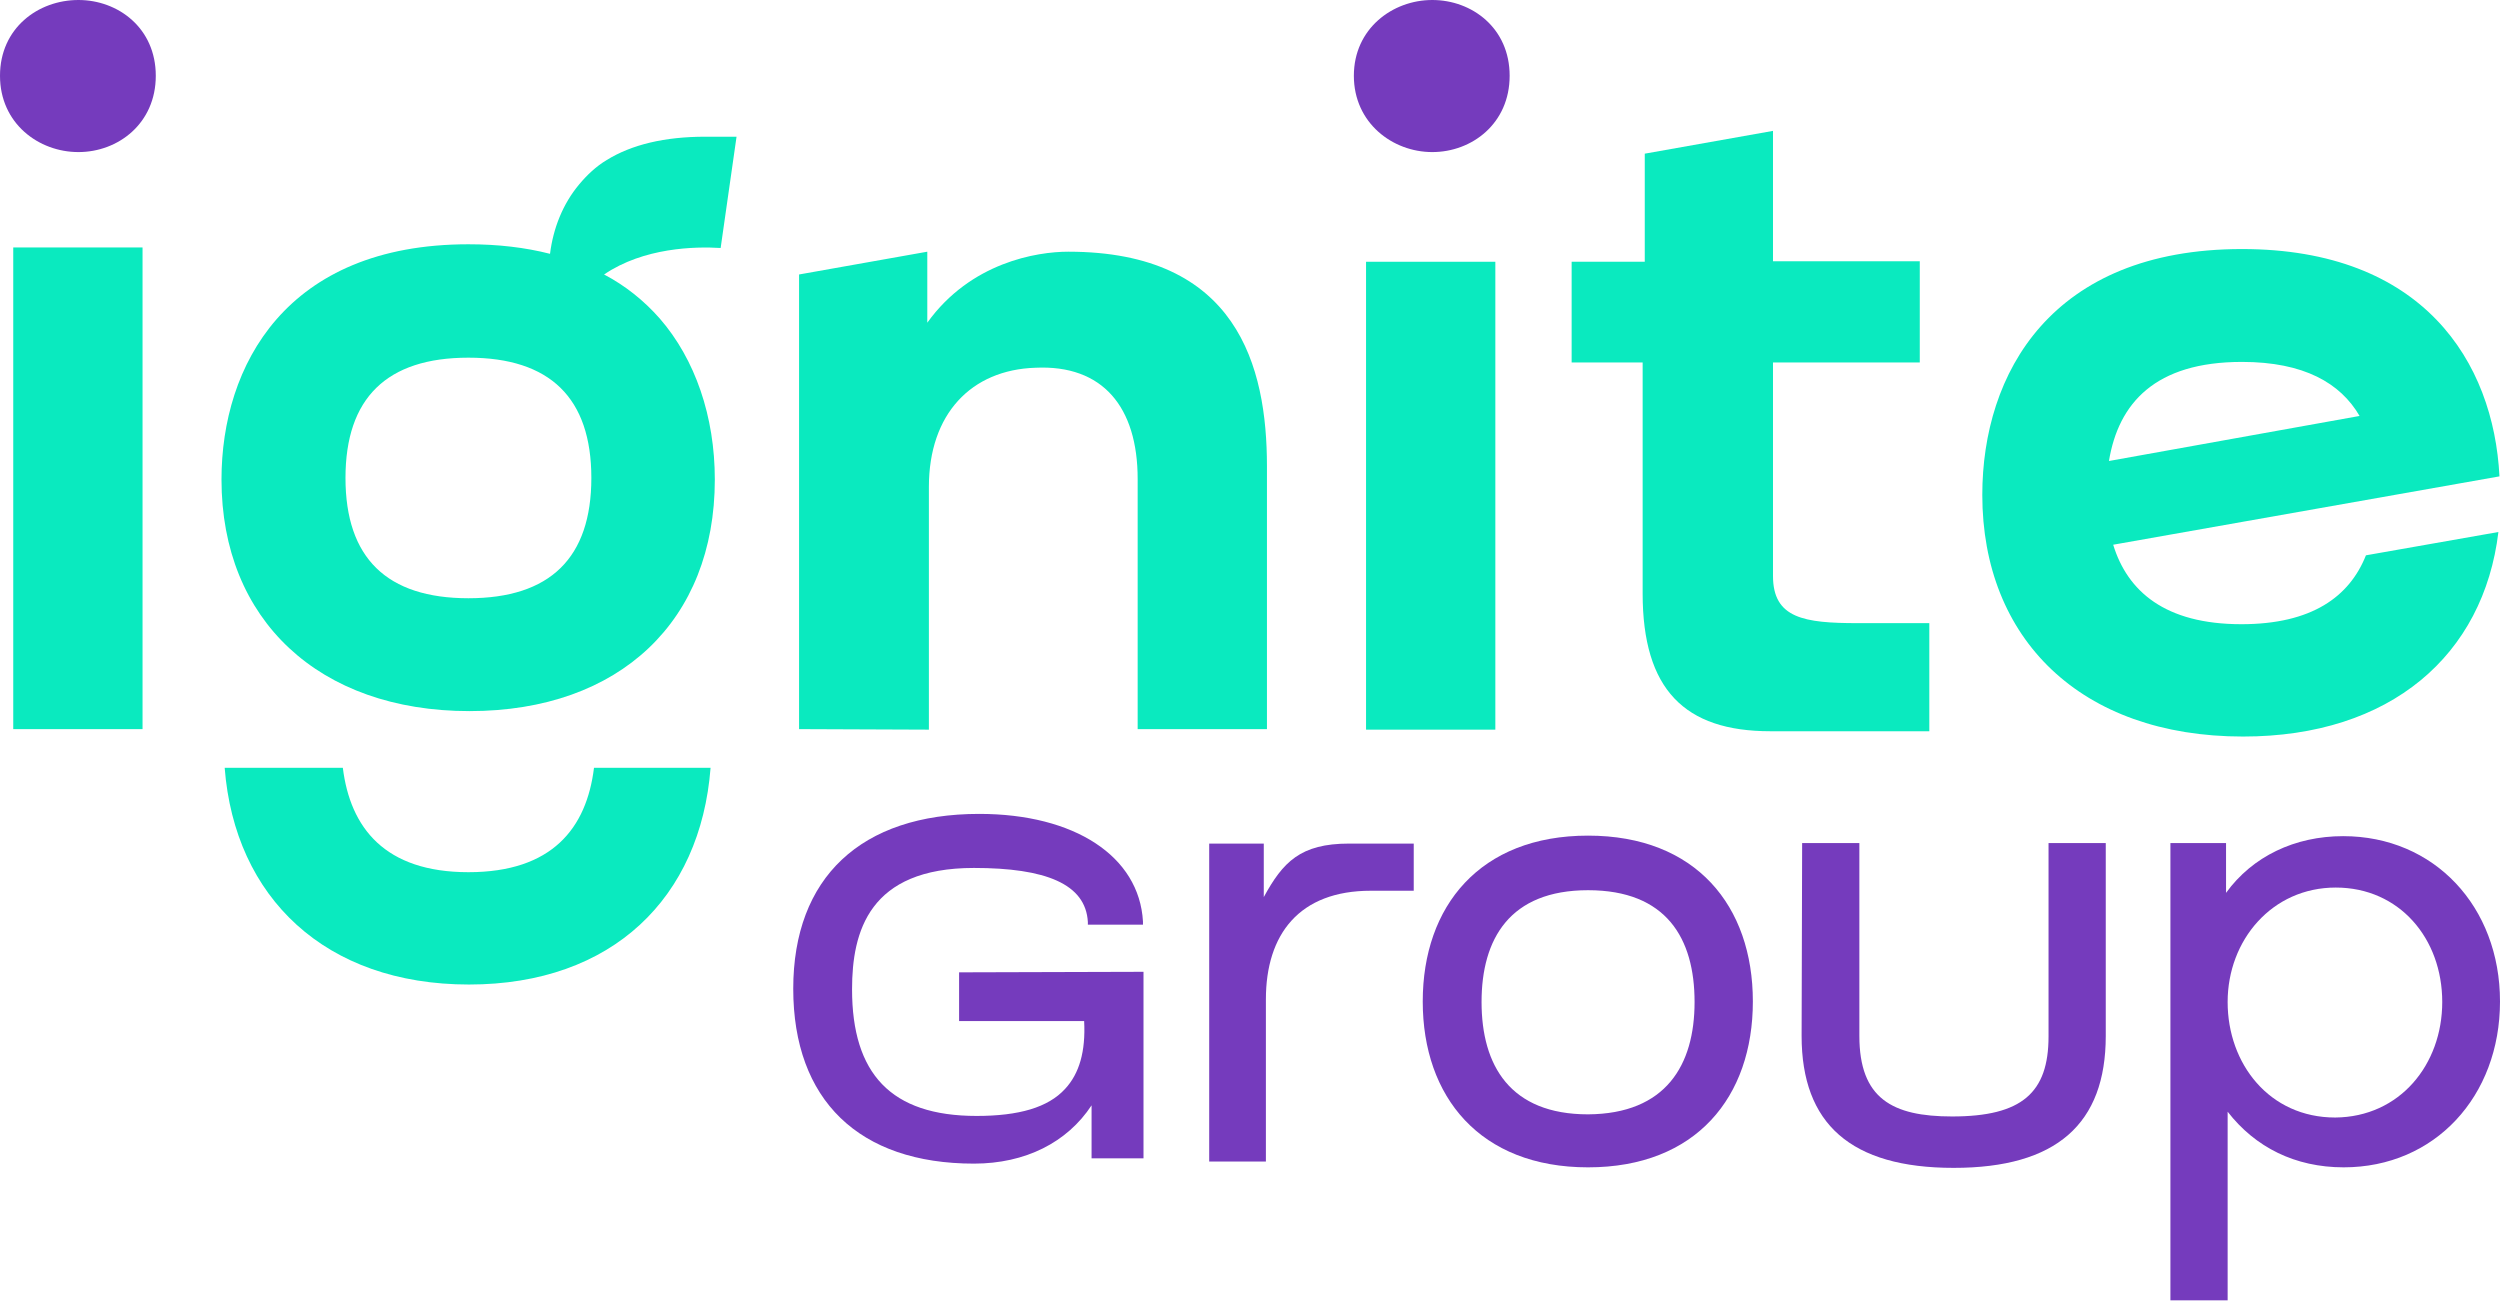
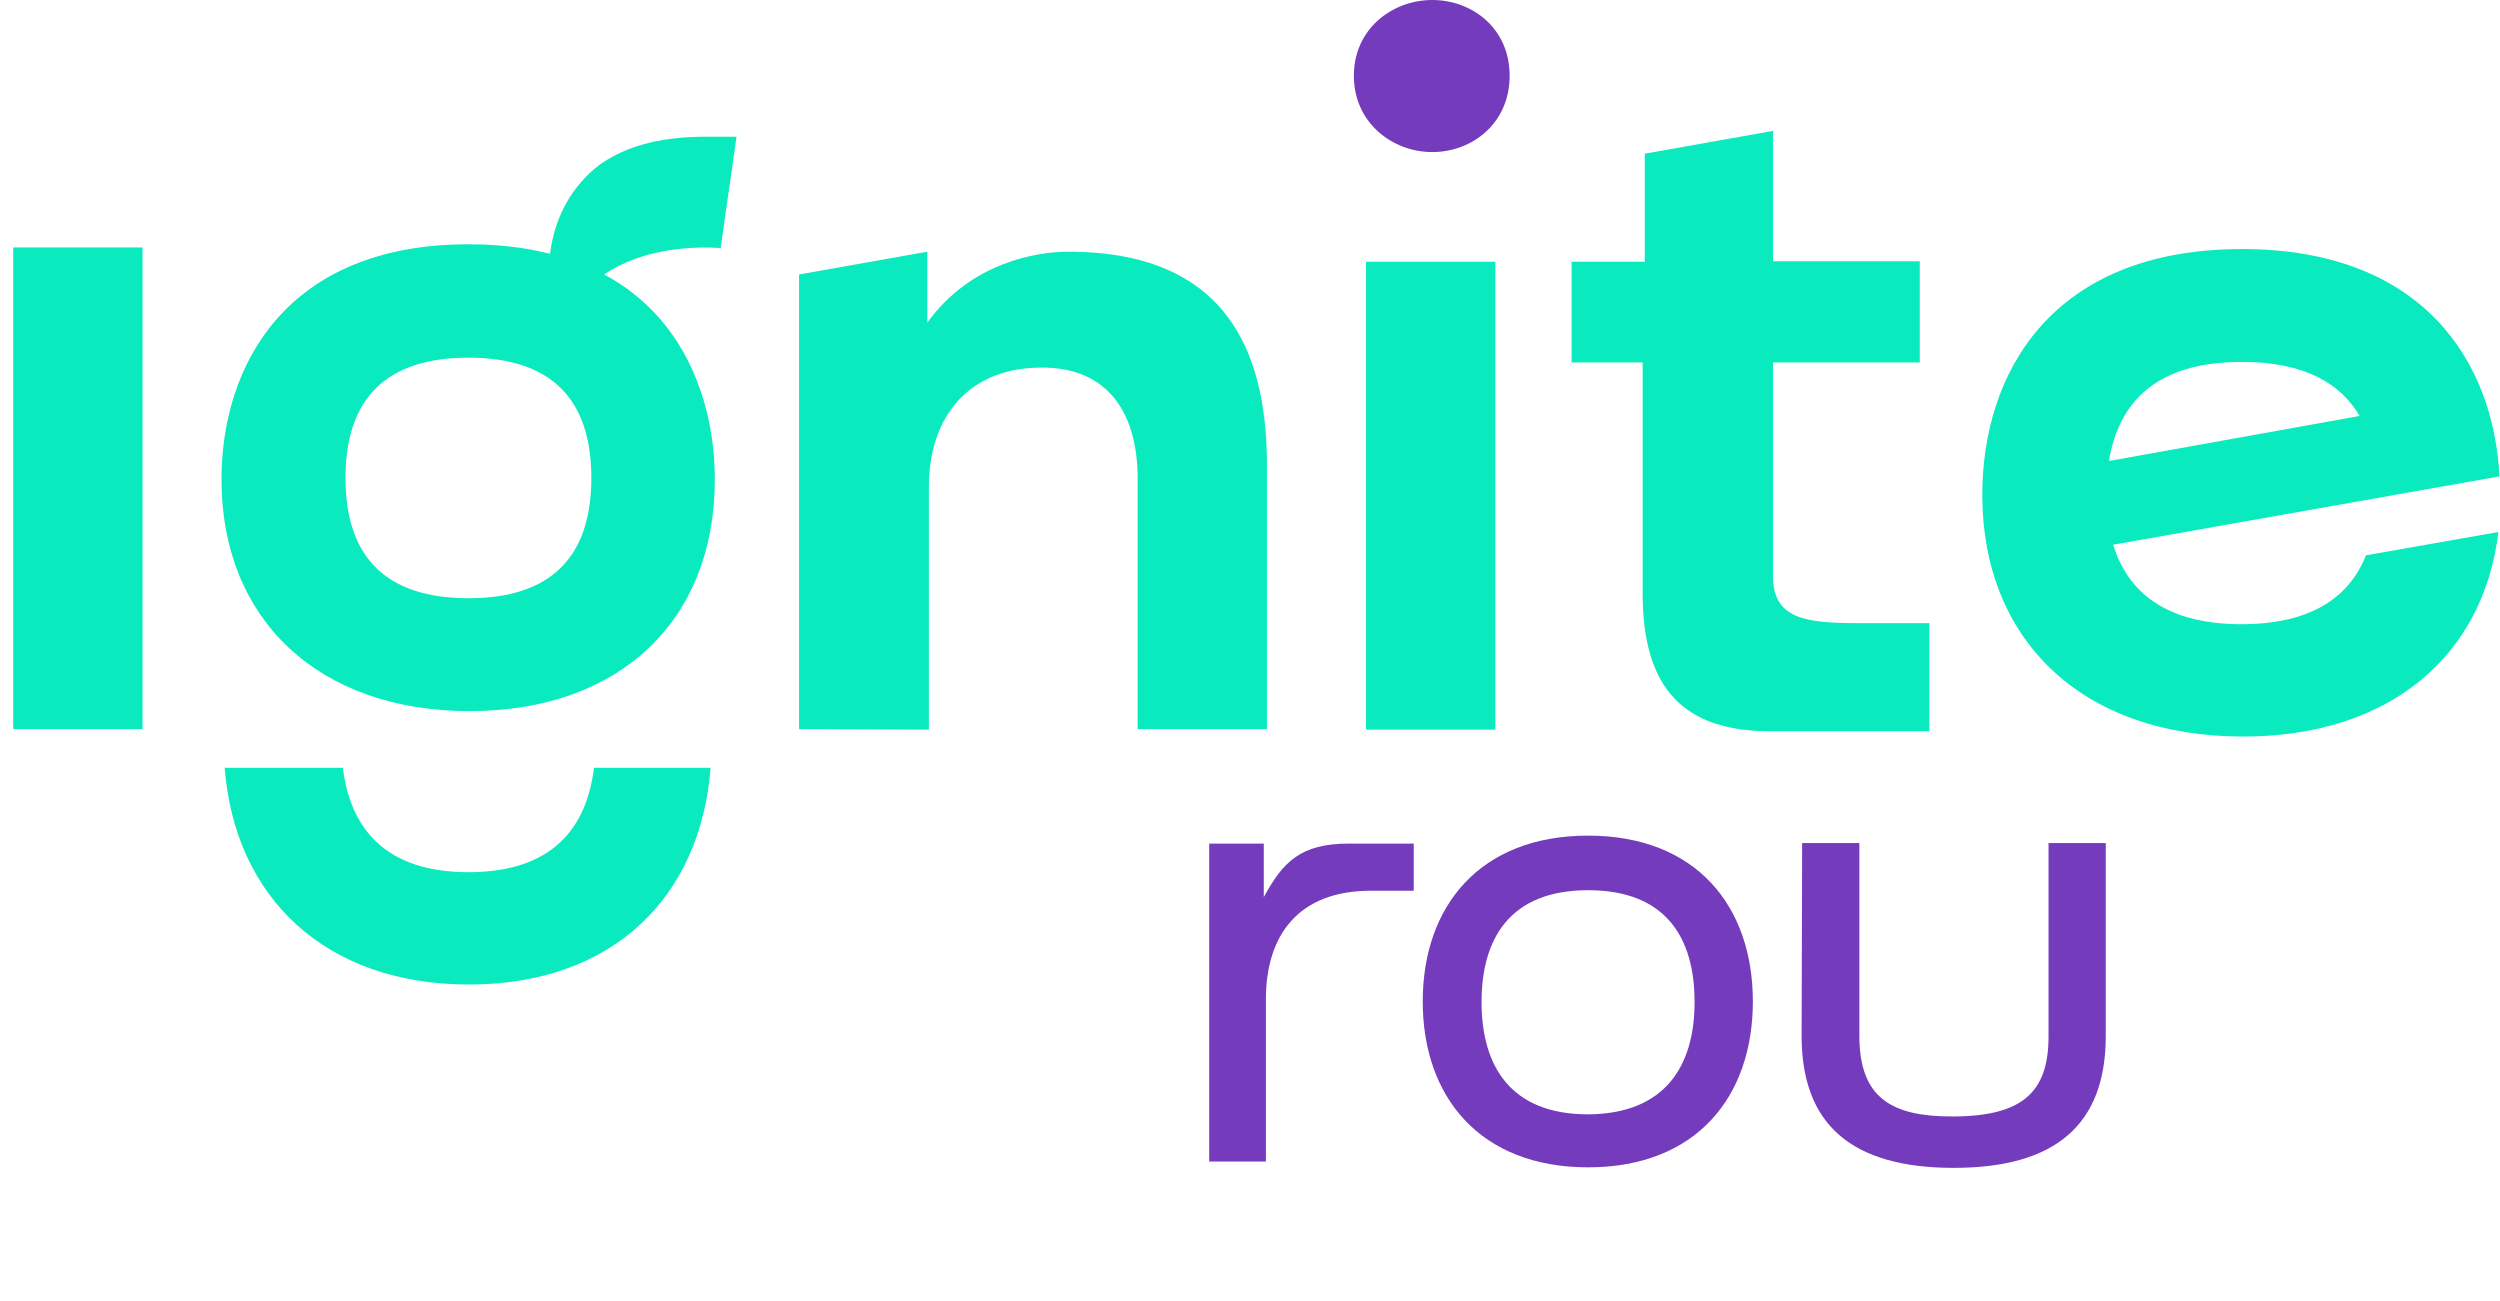
<svg xmlns="http://www.w3.org/2000/svg" id="Layer_1" x="0px" y="0px" viewBox="0 0 471.8 245.6" style="enable-background:new 0 0 471.8 245.6;" xml:space="preserve">
  <style type="text/css">	.st0{fill:#0AEABF;}	.st1{fill:#753BBD;}</style>
  <g>
    <path class="st0" d="M112.1,144.9c-1.4,11.4-7.9,19.7-23.7,19.7s-22.3-8.4-23.7-19.7H42.4c1.9,24.5,19,40.9,46.1,40.9  s43.7-16.4,45.6-40.9H112.1z" />
    <path class="st1" d="M270.3,0c7.5,0,14.6,5.3,14.6,14.3s-7.1,14.4-14.6,14.4s-14.8-5.5-14.8-14.4S262.8,0,270.3,0z" />
    <path class="st0" d="M2.5,137.6V46.7h24.4v90.9H2.5z" />
    <path class="st0" d="M150.8,137.6V51.8l24.2-4.3v13.4c8.2-11.4,20.7-13.4,26.6-13.4c31.9,0,37.5,21.6,37.5,40.5v49.6h-24.4V90.4  c0-13.6-6.6-21.6-19.3-21c-12.1,0.4-20.1,8.7-20.1,22.5v45.8L150.8,137.6L150.8,137.6z" />
    <path class="st0" d="M257.8,137.6V49.4h24.4v88.3H257.8z" />
    <path class="st0" d="M310.4,49.4V29l24.2-4.3v24.6h27.7v19.1h-27.7v40.3c0,8,5.9,8.9,16,8.9h13.5V138h-30c-16.2,0-24.1-7.9-24.1-26  V68.4h-13.4V49.4L310.4,49.4L310.4,49.4z" />
-     <path class="st1" d="M14.8,0c7.5,0,14.6,5.3,14.6,14.3s-7.1,14.4-14.6,14.4S0,23.3,0,14.3S7.2,0,14.8,0z" />
    <path class="st0" d="M136,46.8l3-21h-5.9c-7.7,0-13.9,1.5-18.6,4.4c-2,1.2-3.7,2.8-5.2,4.6c-3.1,3.7-4.9,8.3-5.5,13.1  c-4.7-1.2-9.8-1.8-15.4-1.8c-34.4,0-46.6,22.9-46.6,44.4c0,26.5,18.4,43.7,46.8,43.7s46.3-17.1,46.3-43.7  c0-11.9-3.7-22.7-10.4-30.4c-3-3.4-6.5-6.2-10.5-8.3C121.5,46.7,131.2,46.5,136,46.8L136,46.8z M88.4,112.9  c-15.4,0-23.2-7.6-23.2-22.7s7.8-22.7,23.2-22.7s23.2,7.6,23.2,22.7S103.8,112.9,88.4,112.9z" />
  </g>
  <path class="st0" d="M446.5,104.8c-3.1,7.8-10.2,13-23.5,13c-14.4,0-21.5-6.2-24.2-15l72.9-12.9C470.6,68.3,457.3,47,423.1,47 c-36,0-49,23.5-49,46.4c0,27.1,18.5,45.6,49.2,45.6c27.9,0,45.4-15.4,48.2-38.6L446.5,104.8L446.5,104.8z M423.1,68.3 c11.7,0,18.6,4,22.2,10.2L398,87C399.8,76.1,406.7,68.3,423.1,68.3L423.1,68.3z" />
  <g>
    <path class="st1" d="M228.2,219.2v-60h10.3v10.1c3.6-6.6,6.9-10.1,16.1-10.1h12.2v8.9h-8.1c-13.5,0-19.8,8.2-19.8,20.5v30.6  L228.2,219.2L228.2,219.2z" />
    <path class="st1" d="M299.7,157.7c20.4,0,31.1,13.3,31.1,31.3s-10.7,31.3-31.1,31.3c-20.4,0-31.2-13.3-31.2-31.3  S279.3,157.7,299.7,157.7L299.7,157.7z M319.8,189.1c0-12-5.3-21.1-20.1-21.1c-14.8,0-20.1,9.2-20.1,21.1c0,12,5.4,21.2,20.1,21.2  C314.4,210.2,319.8,201,319.8,189.1L319.8,189.1z" />
    <path class="st1" d="M340.1,159.1h10.8v36.4c0,11.8,6.2,15.2,17.5,15.2c13.2,0,18.2-4.5,18.2-15.1v-36.5h10.8v36.4  c0,16.6-9.3,24.9-28.7,24.9s-28.7-8.3-28.7-24.9L340.1,159.1L340.1,159.1z" />
-     <path class="st1" d="M409.6,245.6v-86.5h10.5v9.4c5-6.9,13-10.7,22.1-10.7c17.2,0,29.6,13.3,29.6,31.2s-12.3,31.3-29.5,31.3  c-9.2,0-16.7-3.8-21.9-10.5v35.6H409.6L409.6,245.6z M460.9,189.1c0-12-8.1-21.6-20.1-21.6s-20.4,9.9-20.4,21.6  c0,11.7,7.9,21.8,20.3,21.8C452.9,210.8,460.9,200.9,460.9,189.1L460.9,189.1z" />
  </g>
-   <path class="st1" d="M181,183.5v9.2h23.6c0.3,5.7-0.9,9.9-3.6,12.8c-3.2,3.5-8.7,5.1-16.7,5.1c-16.2,0-23.5-8-23.5-23.9 c0-10.9,3.2-22.9,23-22.9c13.5,0,21.1,3,21.5,10.2l0,0.5h10.4l0-0.6c-0.7-12.3-12.9-20.3-30.9-20.3c-22.3,0-35.1,12-35.1,33 s12.4,33,34.1,33c9.7,0,17.6-4,22.2-11v10h9.8v-35.2L181,183.5L181,183.5z" />
</svg>